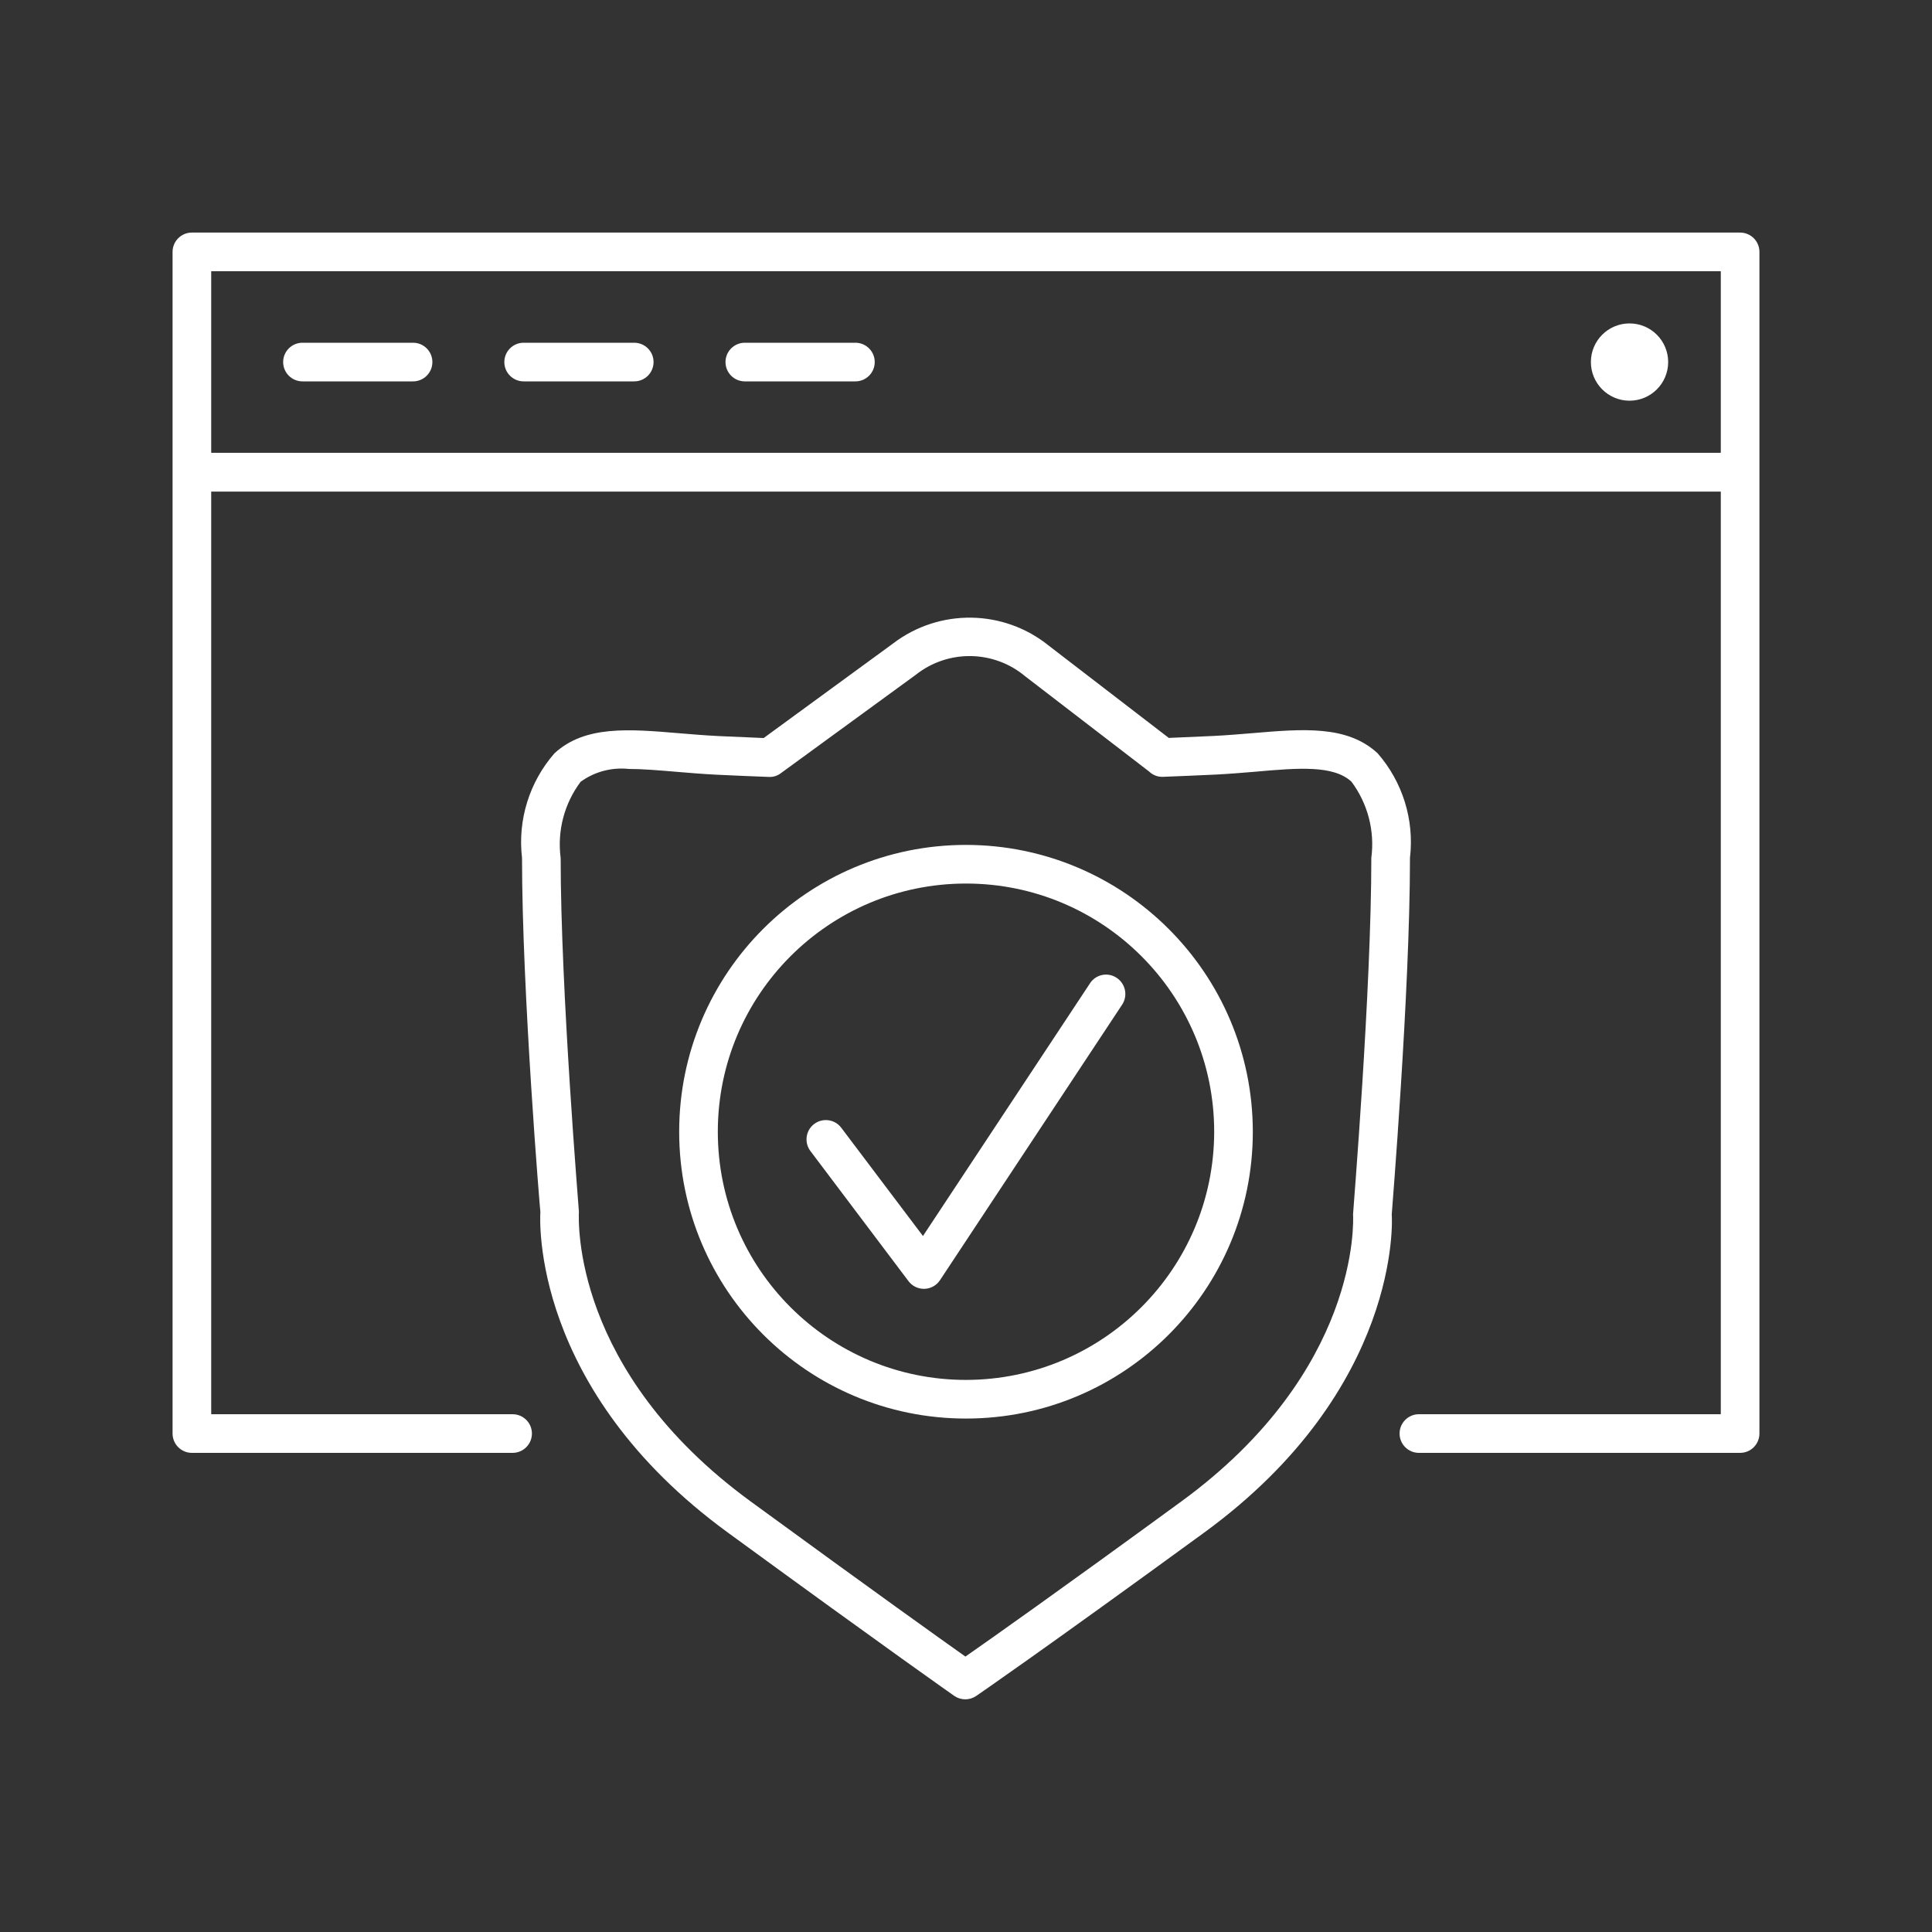
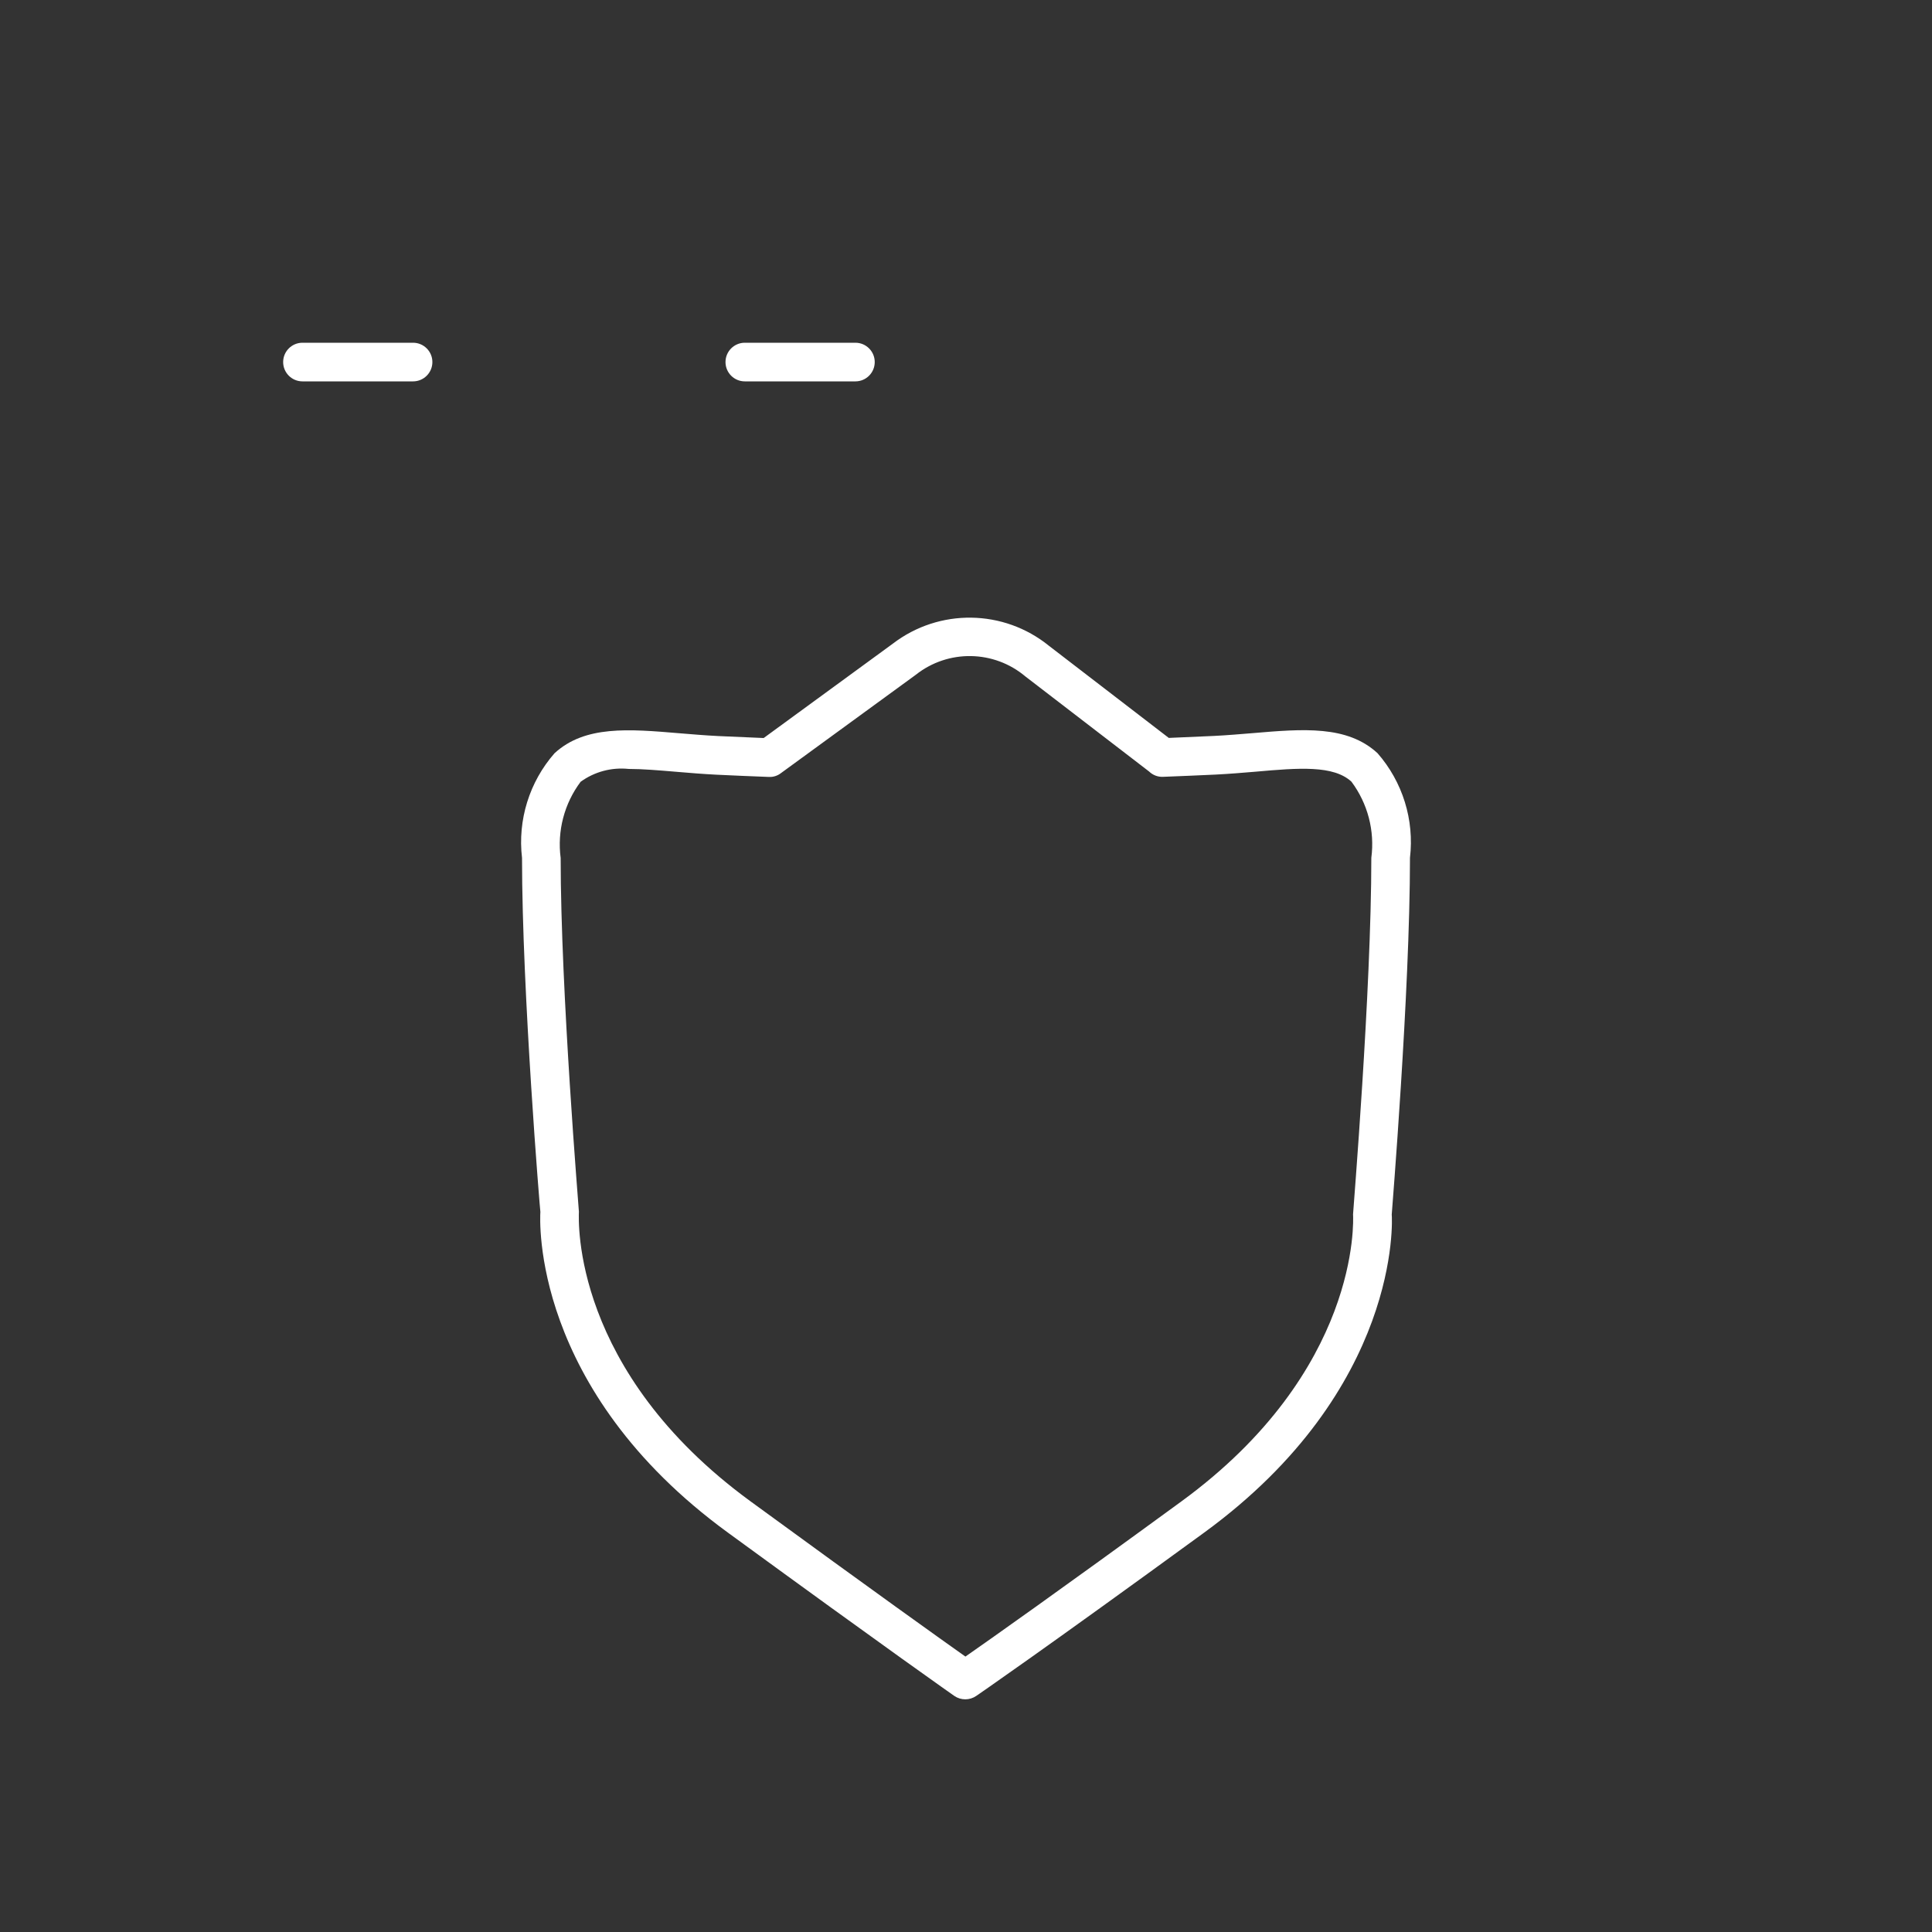
<svg xmlns="http://www.w3.org/2000/svg" version="1.1" id="Layer_1" x="0px" y="0px" viewBox="0 0 50 50" style="enable-background:new 0 0 50 50;" xml:space="preserve">
  <rect x="0" y="0" width="50" height="50" fill="#333333" stroke="none" />
  <g id="e991671b-767d-46c3-b22d-43891d34f98c">
    <path style="fill:#FFFFFF;" d="M36.49,22.2c0.116-0.981-0.19-1.965-0.84-2.708c-0.787-0.725-1.922-0.63-3.238-0.518   c-0.32,0.026-0.655,0.055-1,0.072c-0.39,0.019-0.778,0.036-1.164,0.051l-3.1-2.383c-1.171-0.95-2.84-0.974-4.038-0.059L19.764,19.1   c-0.391-0.015-0.783-0.032-1.176-0.051c-0.345-0.017-0.68-0.046-1-0.072c-1.317-0.111-2.451-0.207-3.238,0.518   c-0.65,0.743-0.956,1.727-0.84,2.708c0,3.482,0.469,9.161,0.475,9.161c-0.012,0.185-0.245,4.582,4.853,8.3   c4.2,3.066,5.843,4.214,5.859,4.226c0.171,0.118,0.398,0.118,0.569,0c0.016-0.011,1.694-1.161,5.9-4.228   c5.1-3.722,4.865-8.119,4.852-8.229C36.019,31.379,36.49,25.688,36.49,22.2z M30.572,38.858c-3.221,2.352-4.953,3.572-5.587,4.014   c-0.628-0.445-2.339-1.664-5.557-4.014c-4.63-3.38-4.454-7.268-4.446-7.5c0-0.057-0.472-5.708-0.472-9.153   c-0.092-0.7,0.093-1.407,0.516-1.972c0.359-0.261,0.802-0.379,1.244-0.333c0.364,0,0.78,0.036,1.234,0.074   c0.331,0.028,0.678,0.057,1.035,0.075c0.455,0.022,0.908,0.041,1.36,0.058c0.113,0.006,0.225-0.03,0.314-0.1l3.487-2.543   c0.836-0.663,2.024-0.644,2.839,0.044l3.2,2.459c0.097,0.094,0.228,0.144,0.363,0.137c0.451-0.017,0.905-0.037,1.36-0.058   c0.357-0.018,0.7-0.047,1.035-0.075c1.124-0.1,2.013-0.169,2.478,0.258c0.422,0.565,0.607,1.272,0.515,1.971   c0,3.445-0.468,9.1-0.473,9.226C35.026,31.59,35.2,35.478,30.572,38.858z" />
-     <path style="fill:#FFFFFF;" d="M28.9,25.307c-0.226-0.153-0.533-0.093-0.686,0.133c-0.002,0.003-0.003,0.005-0.005,0.008   l-4.323,6.54l-2.113-2.8c-0.165-0.221-0.479-0.266-0.7-0.101c-0.221,0.165-0.266,0.479-0.101,0.7c0,0,0,0,0.001,0.001l2.538,3.367   c0.094,0.126,0.243,0.2,0.4,0.2h0.016c0.162-0.006,0.311-0.089,0.4-0.224L29.041,26C29.193,25.77,29.13,25.46,28.9,25.307   C28.9,25.307,28.9,25.307,28.9,25.307z" />
-     <path style="fill:#FFFFFF;" d="M25,21.866c-4.1,0-7.423,3.323-7.423,7.423S20.9,36.712,25,36.712s7.423-3.323,7.423-7.423   C32.419,25.191,29.098,21.87,25,21.866z M25,35.712c-3.547,0-6.423-2.876-6.423-6.423s2.876-6.423,6.423-6.423   s6.423,2.876,6.423,6.423C31.419,32.835,28.546,35.708,25,35.712z" />
-     <path style="fill:#FFFFFF;" d="M45.034,6.019H4.966c-0.276,0-0.5,0.224-0.5,0.5V37.1c0,0.276,0.224,0.5,0.5,0.5h8.3   c0.276,0,0.5-0.224,0.5-0.5s-0.224-0.5-0.5-0.5h-7.8V12.722h39.068V36.6h-7.813c-0.276,0-0.5,0.224-0.5,0.5s0.224,0.5,0.5,0.5   h8.313c0.276,0,0.5-0.224,0.5-0.5V6.519C45.534,6.243,45.31,6.019,45.034,6.019z M5.466,7.019h39.068v4.7H5.466L5.466,7.019z" />
    <path style="fill:#FFFFFF;" d="M10.69,8.87H7.828c-0.276,0-0.5,0.224-0.5,0.5s0.224,0.5,0.5,0.5h2.862c0.276,0,0.5-0.224,0.5-0.5   S10.966,8.87,10.69,8.87z" />
-     <path style="fill:#FFFFFF;" d="M16.414,8.87h-2.862c-0.276,0-0.5,0.224-0.5,0.5s0.224,0.5,0.5,0.5h2.862c0.276,0,0.5-0.224,0.5-0.5   S16.69,8.87,16.414,8.87z" />
    <path style="fill:#FFFFFF;" d="M22.138,8.87h-2.862c-0.276,0-0.5,0.224-0.5,0.5s0.224,0.5,0.5,0.5h2.862c0.276,0,0.5-0.224,0.5-0.5   S22.414,8.87,22.138,8.87z" />
-     <circle style="fill:#FFFFFF;" cx="42.172" cy="9.37" r="1" />
  </g>
</svg>